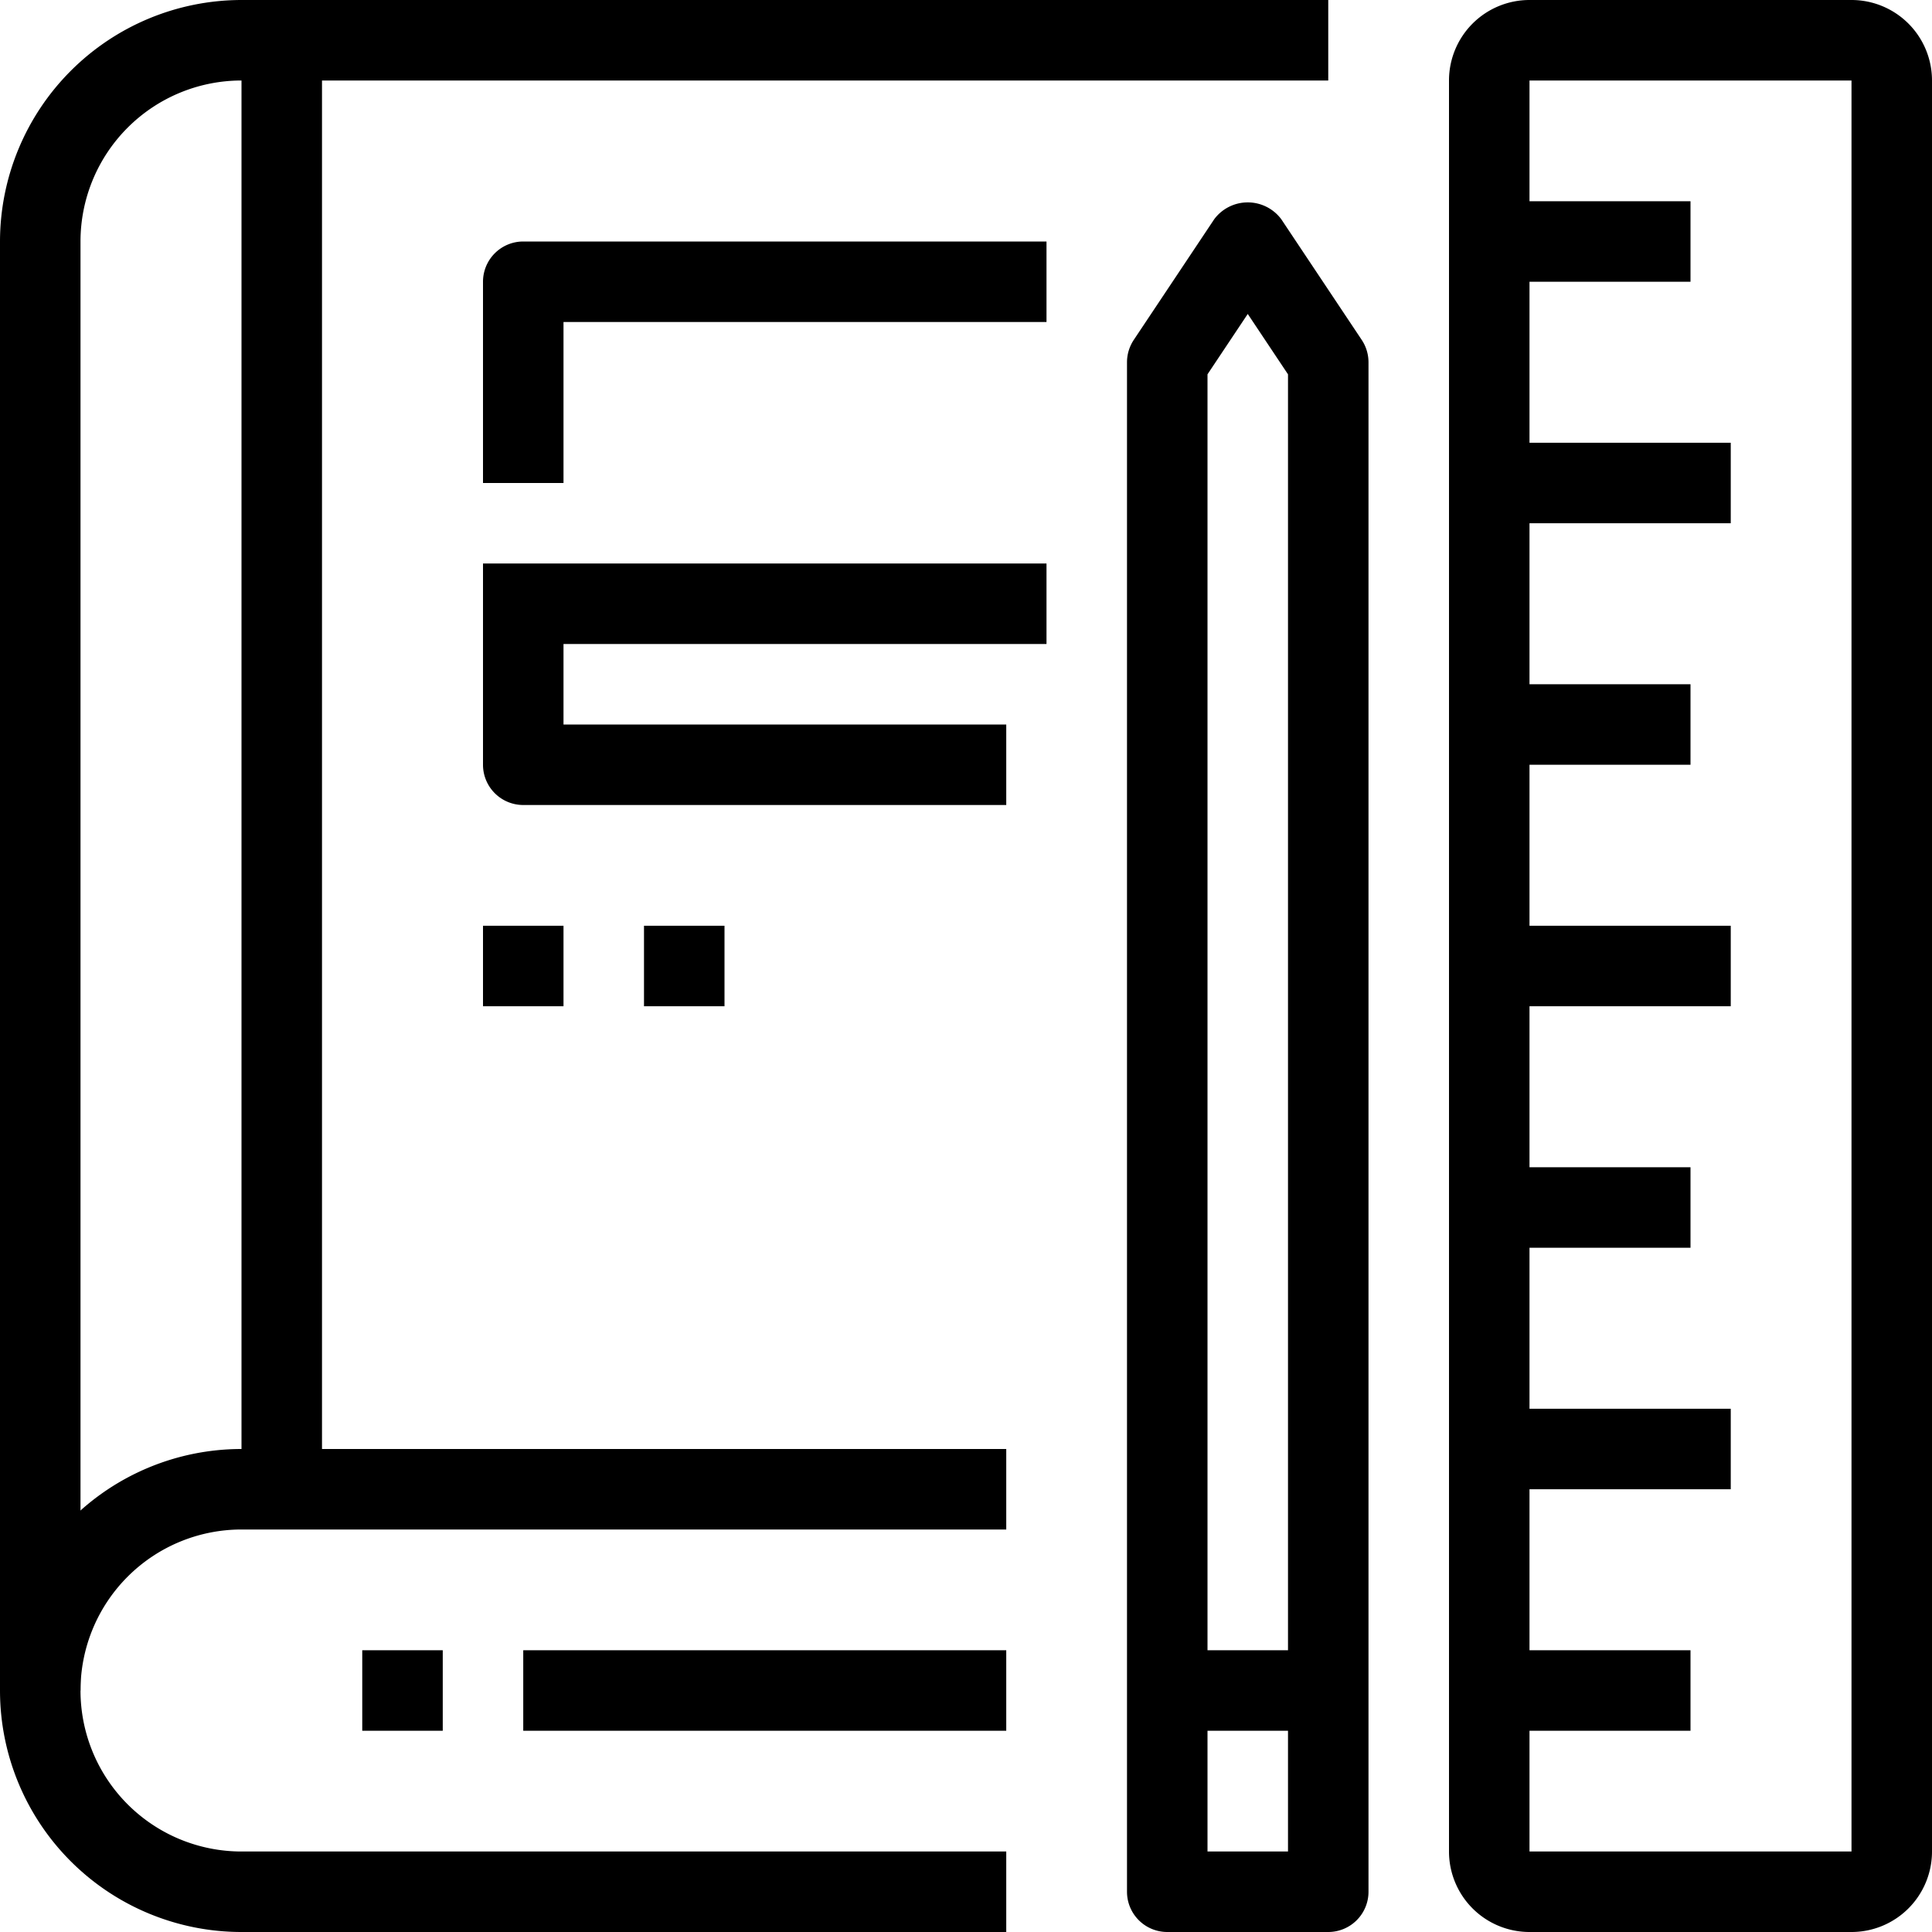
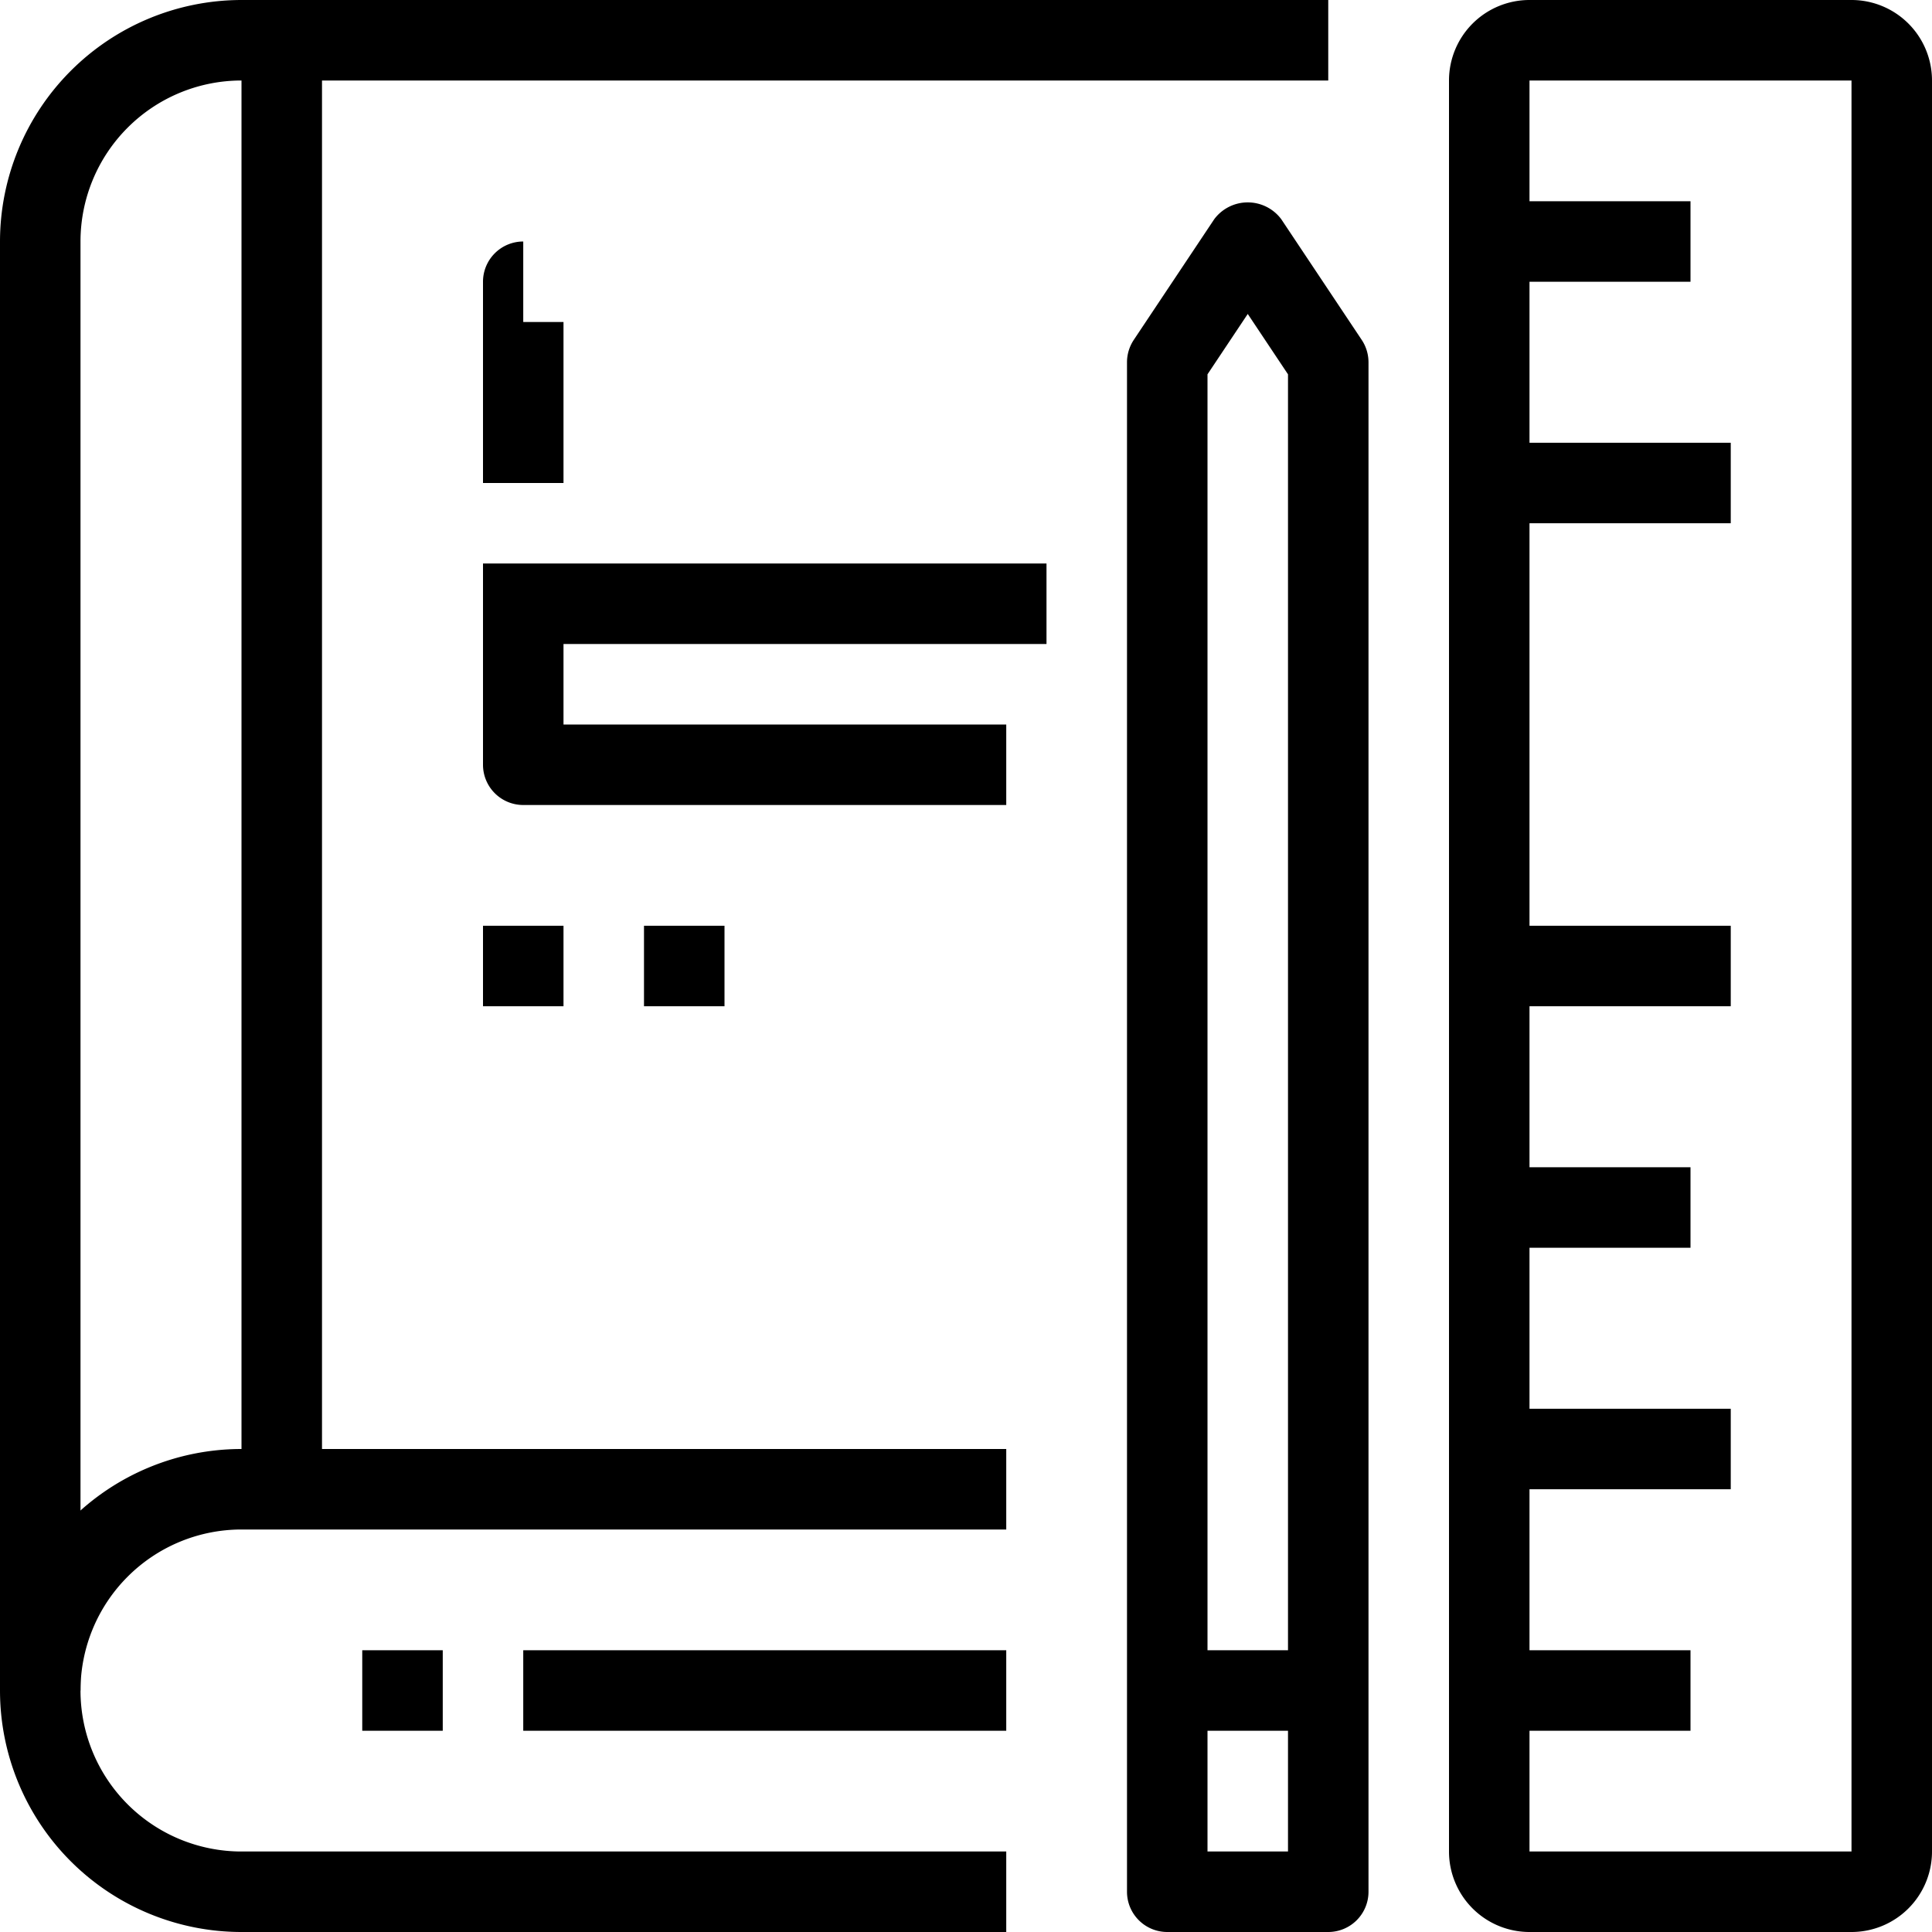
<svg xmlns="http://www.w3.org/2000/svg" viewBox="0 0 48 48">
  <title>50-Learning</title>
  <g id="_50-Learning" data-name="50-Learning">
    <rect x="37" y="23" width="6" height="2" />
    <rect x="37" y="11" width="6" height="2" />
    <rect x="37" y="35" width="6" height="2" />
    <path d="M2,42H0V6A6.006,6.006,0,0,1,6,0H33V2H6A4,4,0,0,0,2,6Z" />
    <path d="M25,48H6A6,6,0,0,1,6,36H25v2H6a4,4,0,0,0,0,8H25Z" />
    <rect x="6" y="1" width="2" height="36" />
-     <path d="M14,12H12V7a1,1,0,0,1,1-1H26V8H14Z" />
+     <path d="M14,12H12V7a1,1,0,0,1,1-1V8H14Z" />
    <path d="M25,20H13a1,1,0,0,1-1-1V15h2v3H25Z" />
    <rect x="12" y="14" width="14" height="2" />
    <rect x="12" y="23" width="2" height="2" />
    <rect x="16" y="23" width="2" height="2" />
    <rect x="13" y="41" width="12" height="2" />
    <rect x="9" y="41" width="2" height="2" />
    <rect x="29" y="41" width="4" height="2" />
    <path d="M33,48H29a1,1,0,0,1-1-1V9a1.006,1.006,0,0,1,.168-.555l2-3a1.039,1.039,0,0,1,1.664,0l2,3A1.006,1.006,0,0,1,34,9V47A1,1,0,0,1,33,48Zm-3-2h2V9.3L31,7.8,30,9.3Z" />
    <path d="M46,48H38a2,2,0,0,1-2-2V2a2,2,0,0,1,2-2h8a2,2,0,0,1,2,2V46A2,2,0,0,1,46,48ZM38,2V46l8,0V2Z" />
-     <rect x="37" y="17" width="5" height="2" />
    <rect x="37" y="29" width="5" height="2" />
    <rect x="37" y="41" width="5" height="2" />
    <rect x="37" y="5" width="5" height="2" />
  </g>
</svg>